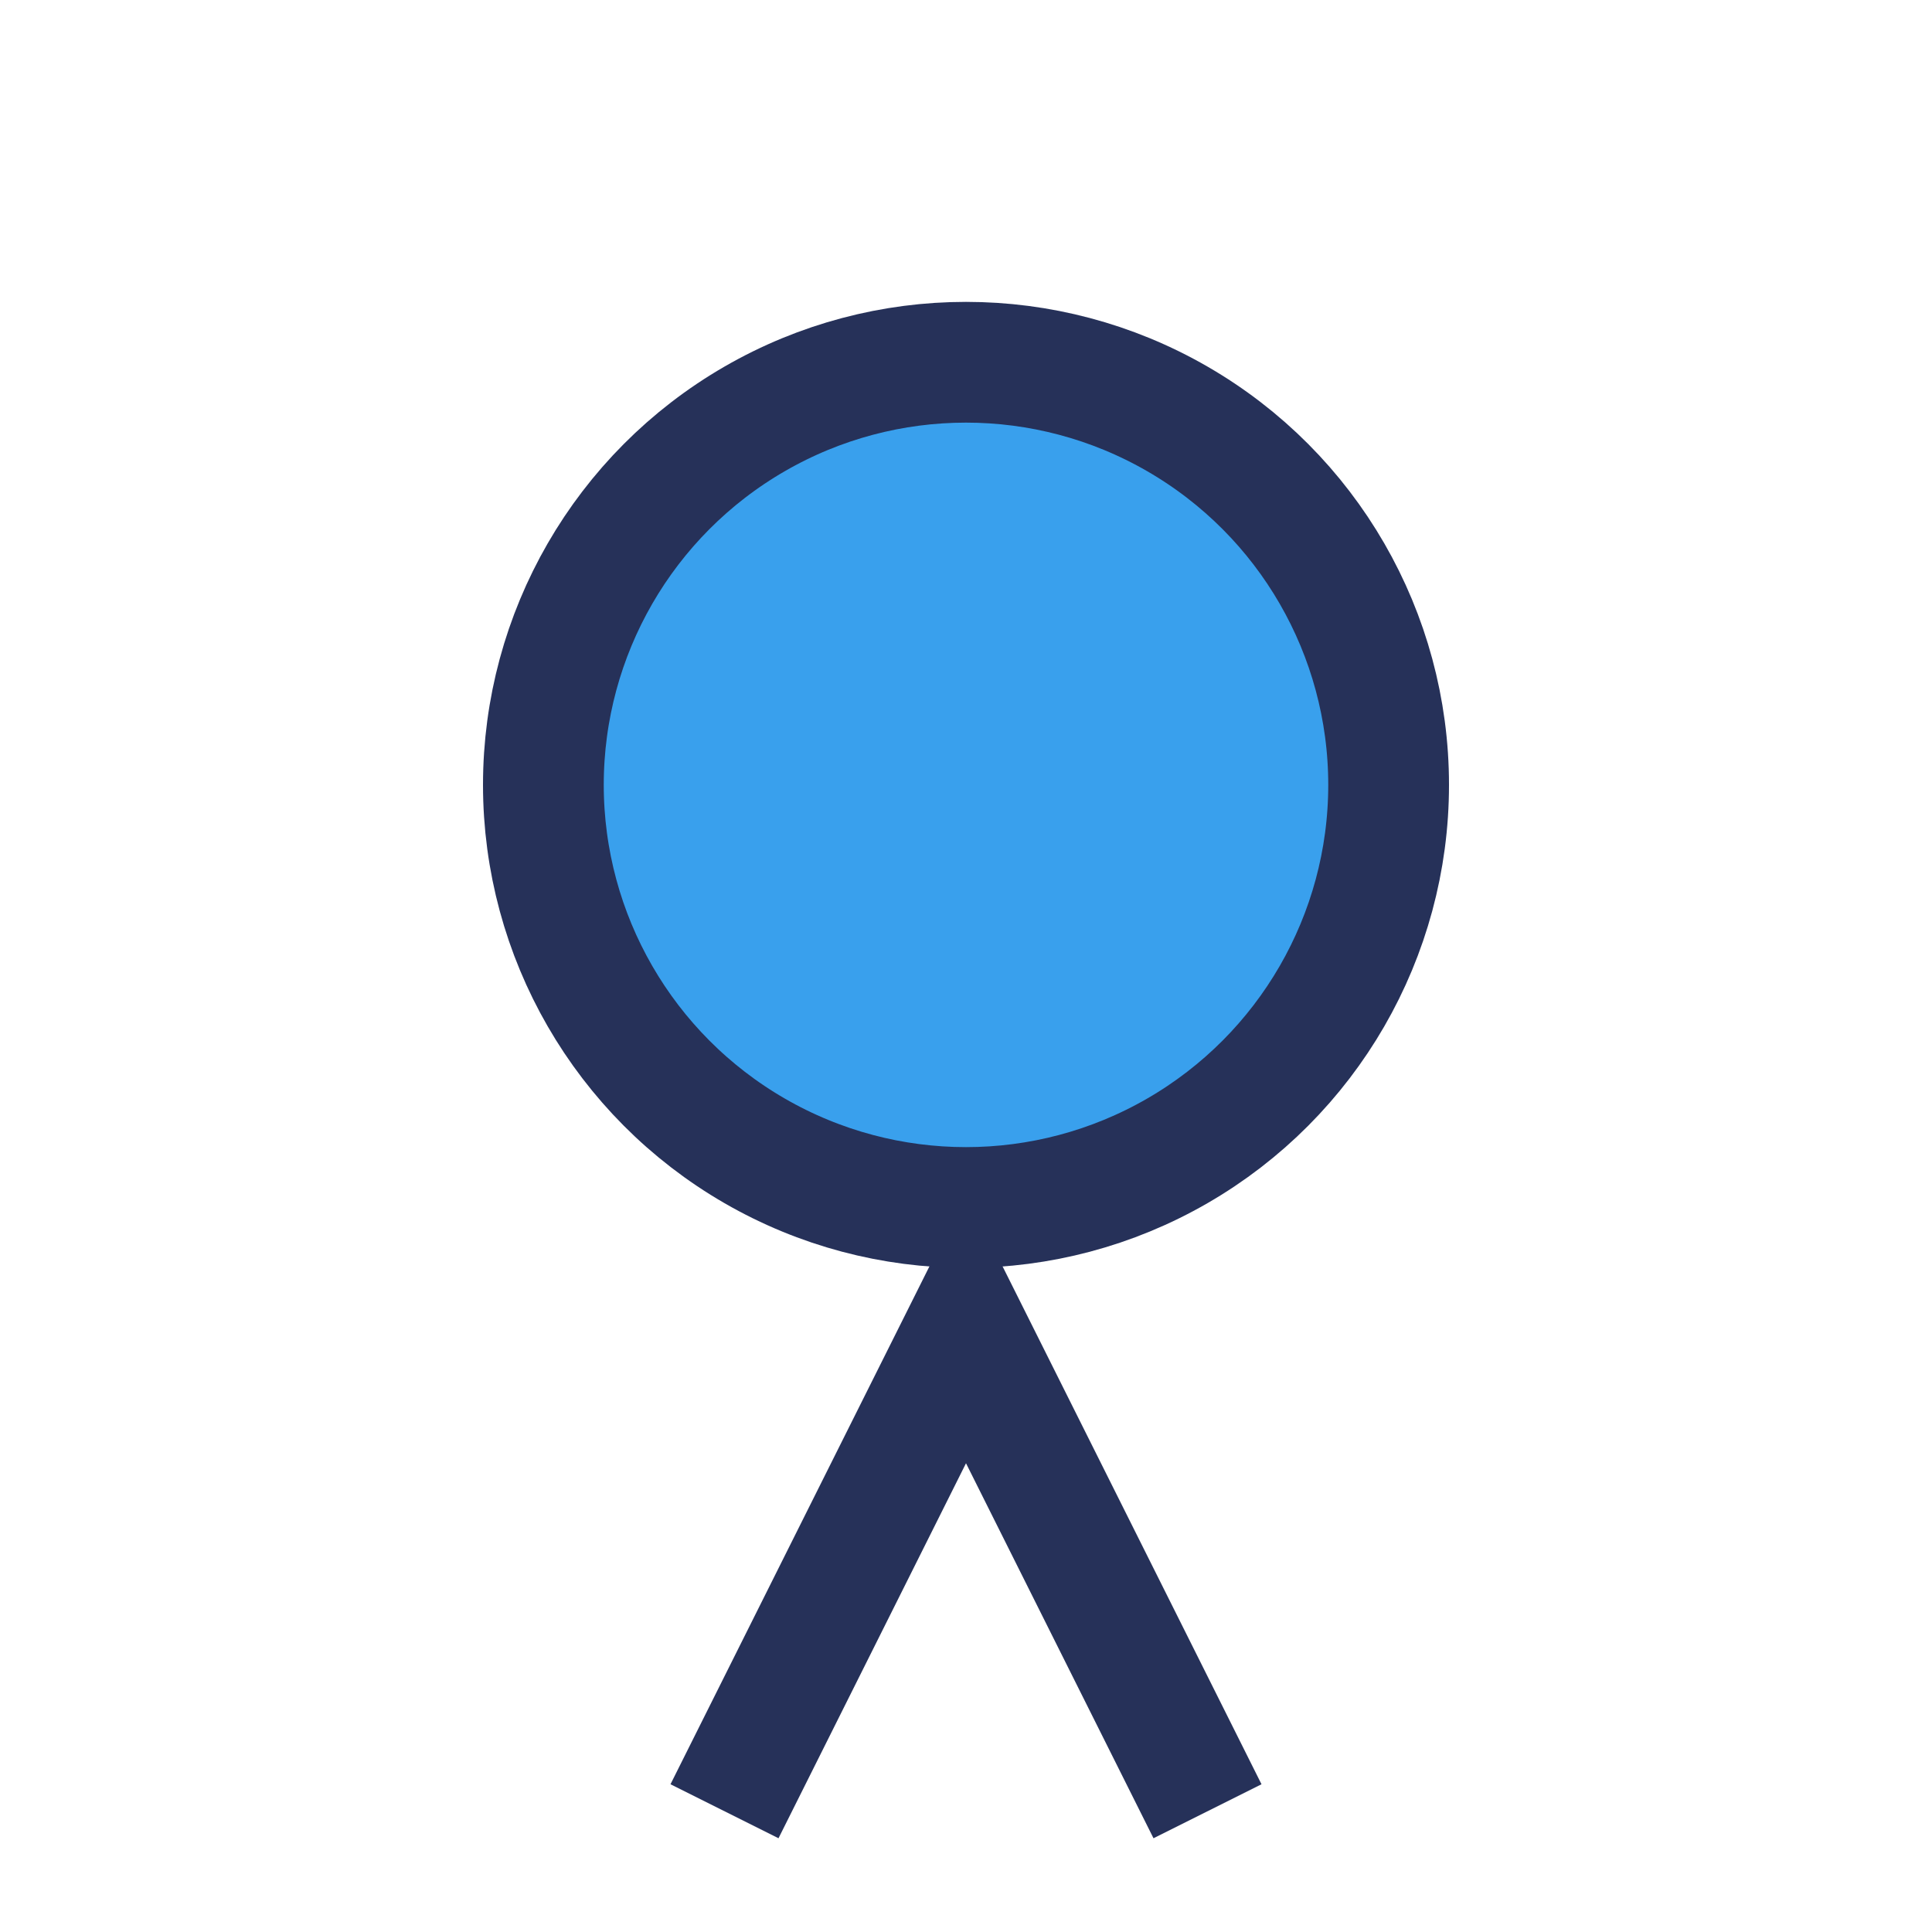
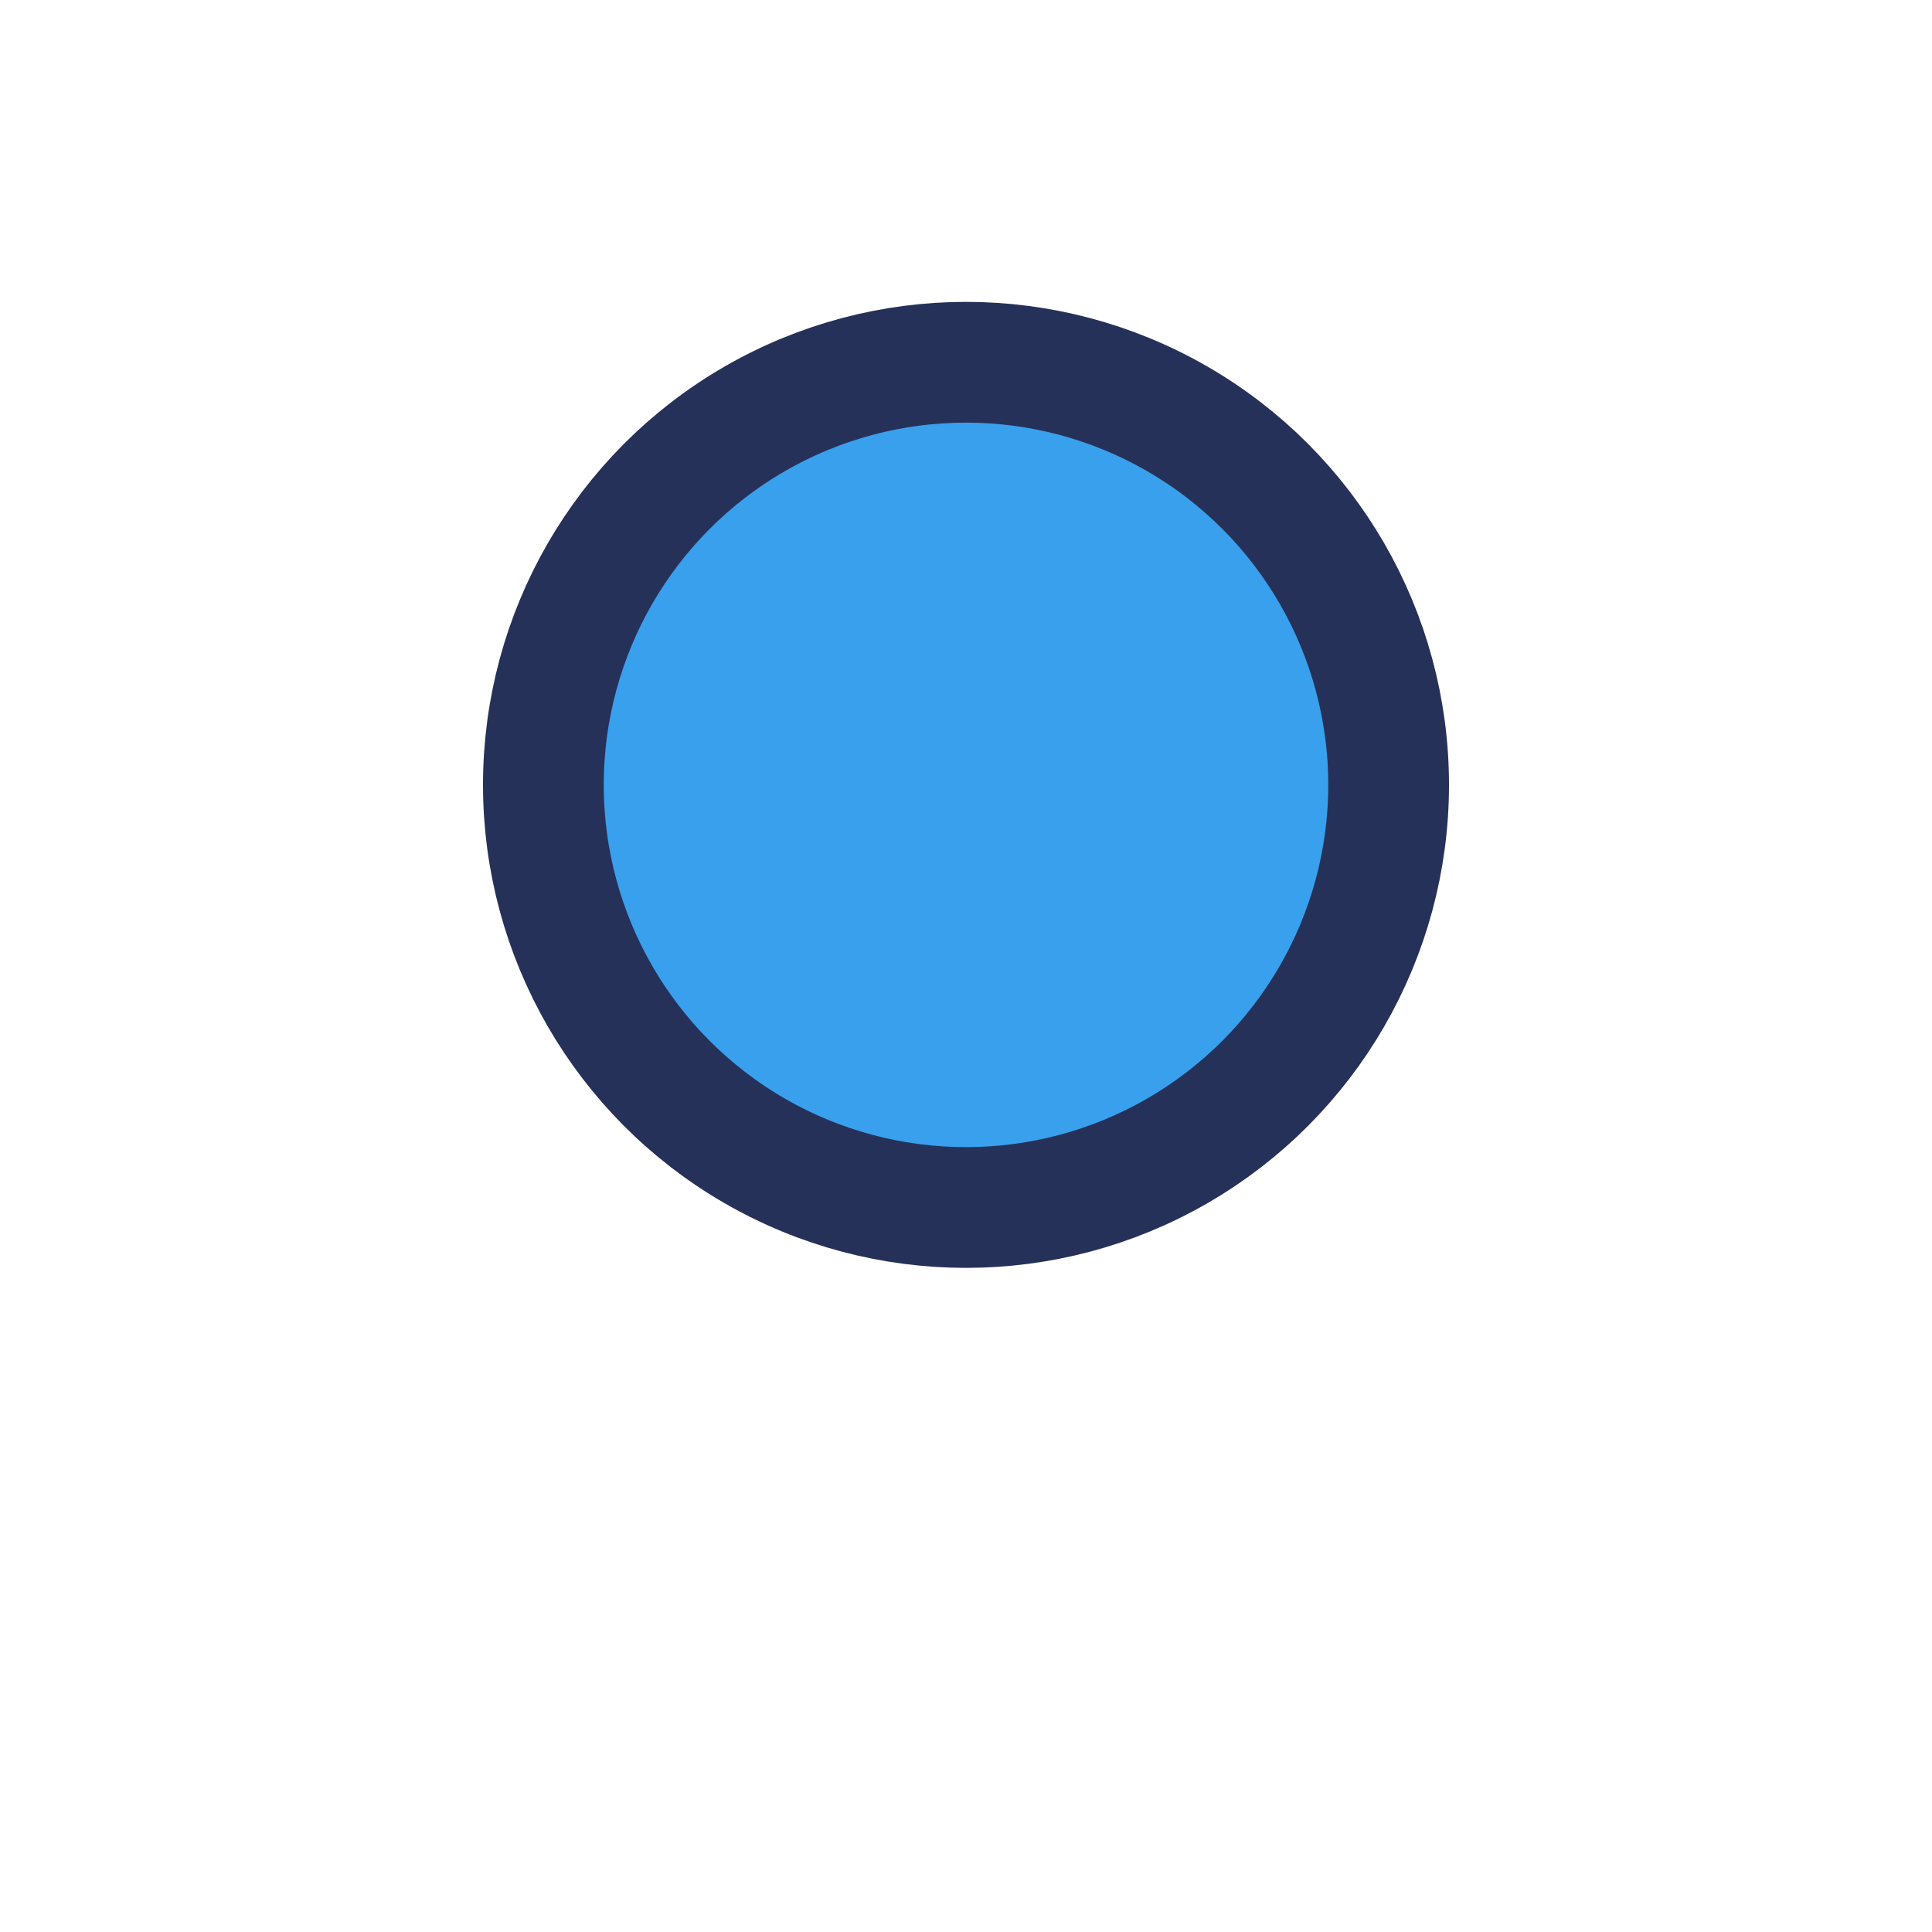
<svg xmlns="http://www.w3.org/2000/svg" width="32" height="32" viewBox="0 0 32 32">
  <circle cx="16" cy="13" r="7" fill="#39A0ED" stroke="#263159" stroke-width="2" />
-   <path d="M12 30l4-8 4 8" stroke="#263159" stroke-width="2" fill="none" />
</svg>